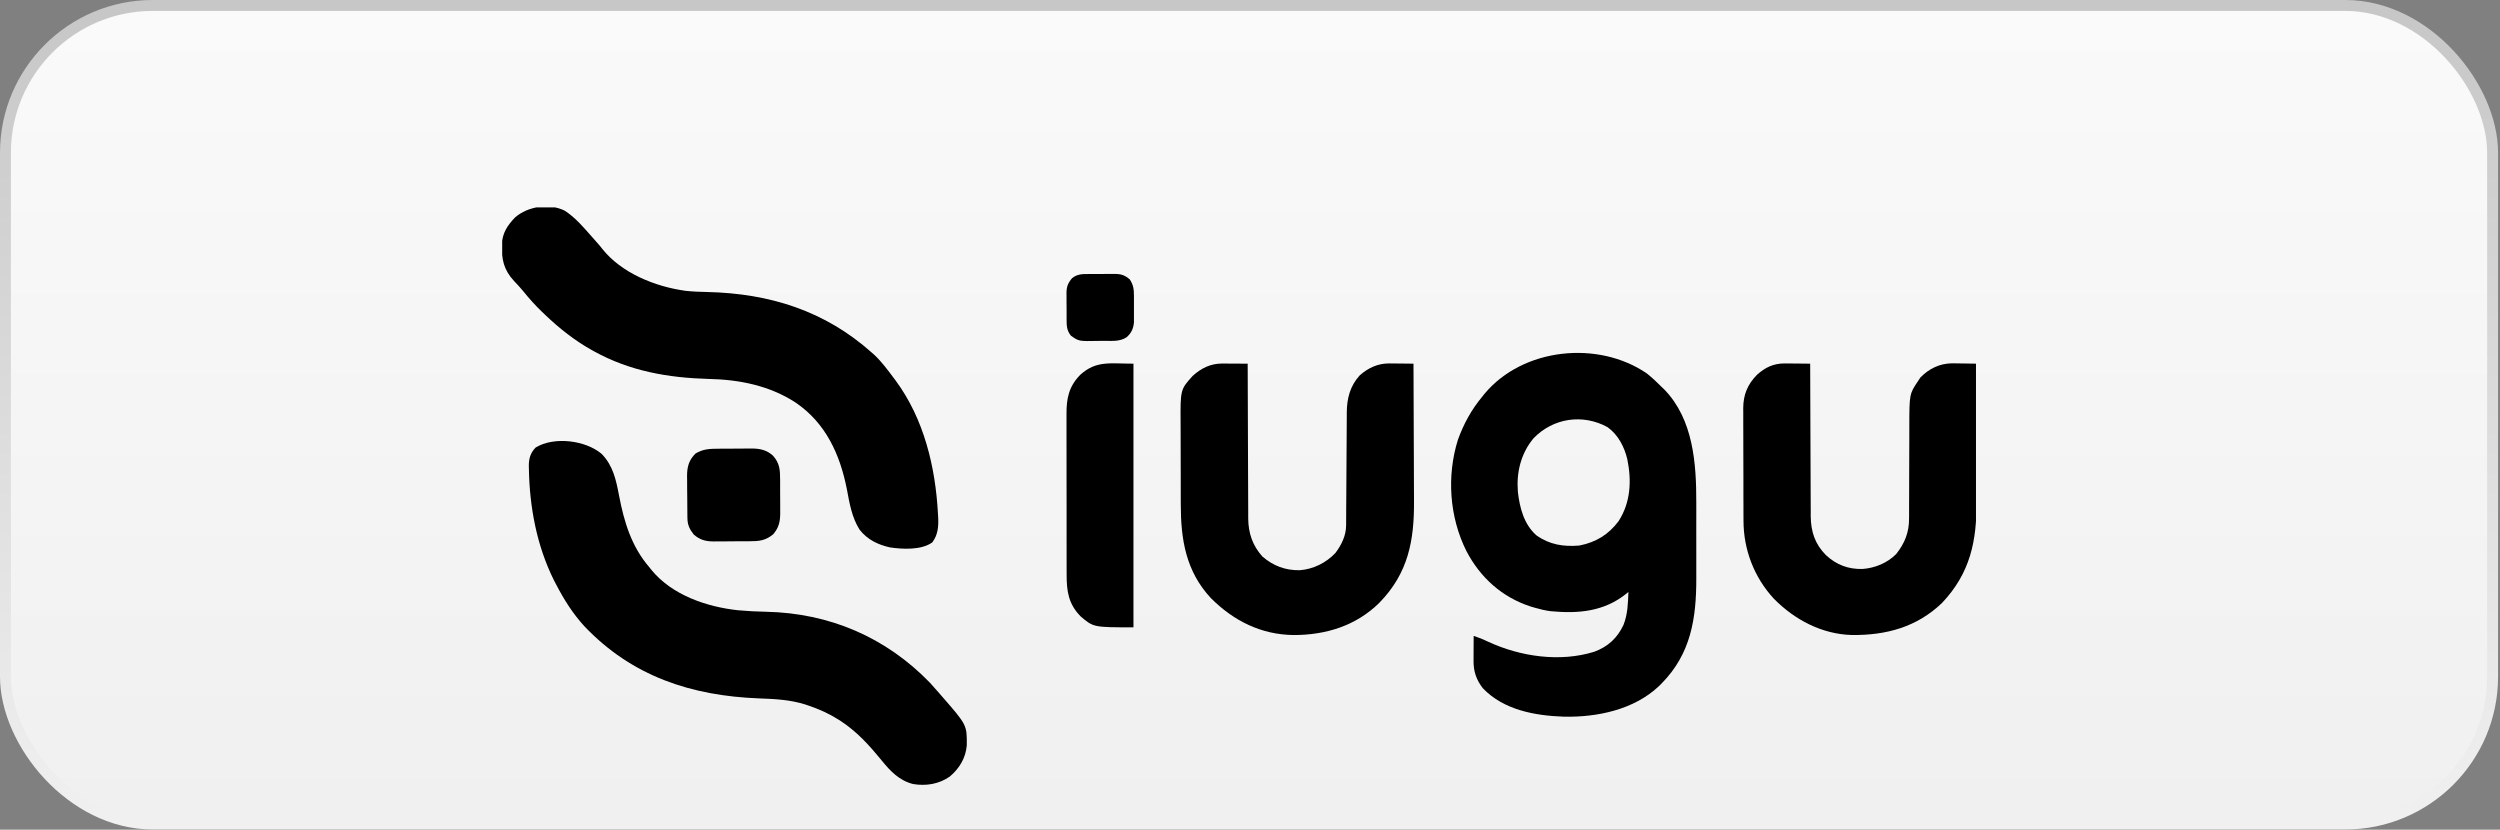
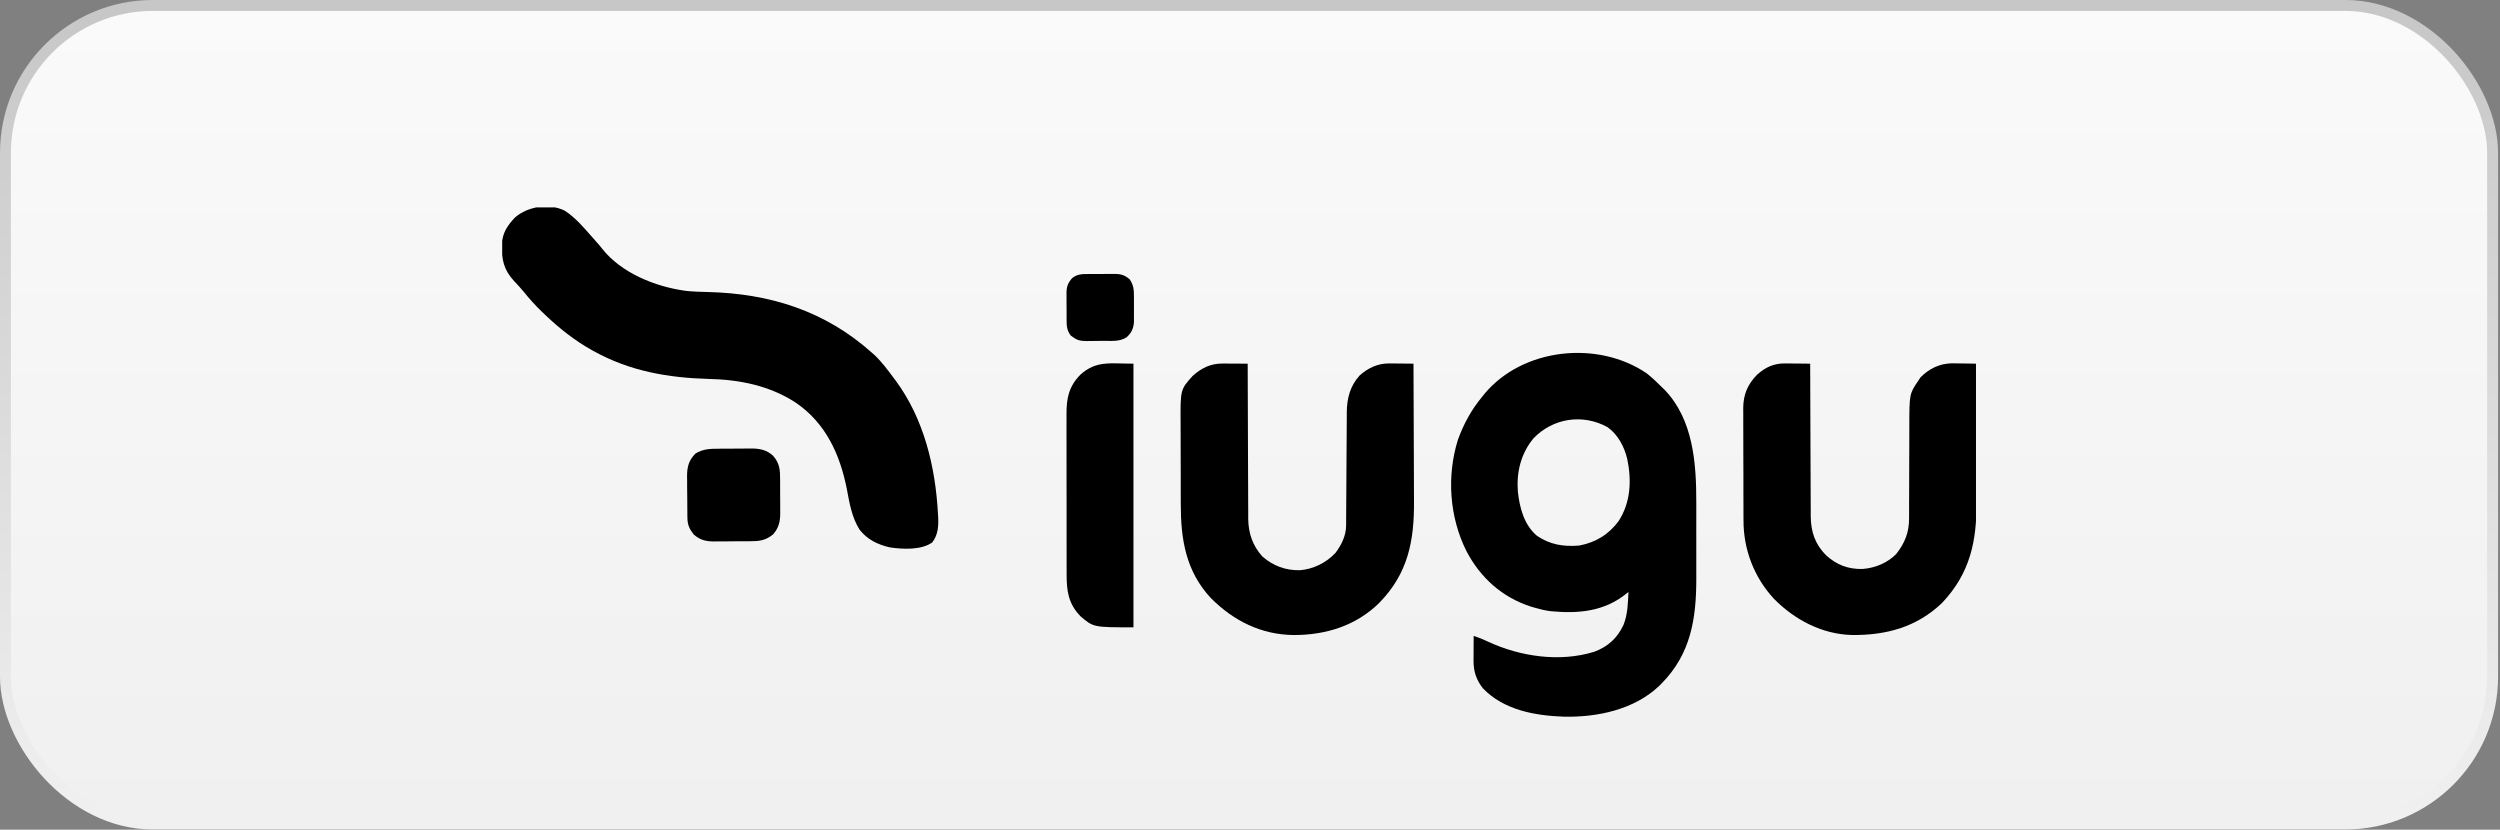
<svg xmlns="http://www.w3.org/2000/svg" width="229" height="76" viewBox="0 0 229 76" fill="none">
  <rect x="0" y="0" width="229" height="76" fill="#808080" stroke="none" />
  <rect x="0.5" y="0.5" width="227.823" height="74.982" rx="13.5" fill="url(#paint0_linear_639_414)" stroke="url(#paint1_linear_639_414)" />
  <g clip-path="url(#clip0_639_414)">
    <path d="M150.85 34.207C151.33 34.586 151.766 35.007 152.2 35.437C152.282 35.516 152.365 35.595 152.449 35.676C155.108 38.413 155.387 42.447 155.38 46.028C155.38 46.292 155.38 46.556 155.381 46.819C155.381 47.369 155.381 47.919 155.379 48.468C155.378 49.168 155.379 49.868 155.38 50.568C155.381 51.111 155.381 51.655 155.38 52.199C155.38 52.456 155.38 52.714 155.381 52.972C155.387 56.631 154.892 59.886 152.2 62.608C152.123 62.686 152.046 62.764 151.966 62.844C149.678 65.01 146.305 65.715 143.236 65.647C140.579 65.551 137.749 65.038 135.835 63.05C135.24 62.294 134.972 61.51 134.977 60.562C134.977 60.427 134.977 60.292 134.978 60.153C134.979 60.013 134.98 59.873 134.981 59.728C134.981 59.586 134.982 59.444 134.982 59.298C134.983 58.948 134.985 58.597 134.988 58.247C135.454 58.397 135.884 58.57 136.324 58.785C139.276 60.152 142.904 60.679 146.044 59.697C147.295 59.233 148.149 58.444 148.713 57.24C149.099 56.268 149.125 55.254 149.163 54.221C149.073 54.297 149.073 54.297 148.981 54.373C146.936 56.022 144.582 56.228 142.029 55.985C141.544 55.921 141.081 55.812 140.613 55.675C140.482 55.637 140.351 55.599 140.217 55.56C137.588 54.707 135.595 52.912 134.325 50.481C132.761 47.357 132.507 43.605 133.546 40.28C134.078 38.815 134.777 37.533 135.775 36.331C135.845 36.243 135.915 36.155 135.988 36.064C139.507 31.854 146.389 31.151 150.85 34.207ZM140.465 40.154C139.31 41.546 138.892 43.273 139.038 45.053C139.2 46.499 139.59 48.027 140.731 49.034C141.943 49.896 143.199 50.09 144.663 49.972C146.182 49.676 147.341 48.973 148.263 47.736C149.376 46.014 149.463 44.022 149.062 42.067C148.794 40.932 148.217 39.818 147.25 39.127C144.989 37.884 142.264 38.281 140.465 40.154Z" fill="black" />
-     <path d="M55.109 41.576C56.16 42.651 56.431 43.959 56.703 45.383C57.167 47.813 57.842 50.073 59.5 51.985C59.564 52.066 59.628 52.147 59.694 52.23C61.576 54.514 64.737 55.591 67.6 55.899C68.458 55.978 69.312 56.021 70.174 56.037C75.981 56.161 81.15 58.37 85.188 62.544C85.442 62.822 85.691 63.105 85.938 63.39C86.049 63.518 86.161 63.645 86.272 63.773C88.577 66.415 88.577 66.415 88.556 68.288C88.456 69.438 87.876 70.398 86.999 71.133C86.001 71.83 84.824 72.014 83.645 71.818C82.383 71.509 81.547 70.629 80.763 69.659C79.669 68.317 78.509 67.029 77.05 66.074C76.984 66.031 76.918 65.987 76.85 65.943C75.962 65.376 75.046 64.964 74.048 64.627C73.954 64.596 73.861 64.564 73.765 64.531C72.384 64.094 70.988 64.026 69.552 63.974C63.313 63.738 57.884 61.946 53.529 57.365C52.478 56.217 51.662 54.927 50.95 53.551C50.882 53.422 50.814 53.293 50.744 53.16C49.168 49.995 48.506 46.452 48.447 42.942C48.444 42.864 48.442 42.785 48.44 42.705C48.435 42.02 48.578 41.491 49.066 40.992C50.755 39.962 53.64 40.325 55.109 41.576Z" fill="black" />
    <path d="M51.709 19.286C52.69 19.91 53.451 20.821 54.213 21.683C54.286 21.766 54.359 21.848 54.435 21.933C54.963 22.529 54.963 22.529 55.143 22.764C56.921 25.021 60.023 26.258 62.796 26.639C63.46 26.713 64.123 26.733 64.79 26.748C70.514 26.88 75.57 28.472 79.863 32.306C79.977 32.407 79.977 32.407 80.093 32.51C80.773 33.148 81.331 33.91 81.888 34.654C81.936 34.718 81.984 34.782 82.034 34.848C84.637 38.371 85.687 42.76 85.917 47.058C85.928 47.235 85.928 47.235 85.939 47.416C85.976 48.253 85.912 48.997 85.396 49.686C84.383 50.405 82.684 50.314 81.514 50.141C80.403 49.891 79.448 49.424 78.738 48.519C78.025 47.392 77.813 46.091 77.571 44.801C76.949 41.635 75.637 38.748 72.881 36.876C70.485 35.316 67.719 34.766 64.886 34.71C61.194 34.604 57.703 33.994 54.438 32.194C54.366 32.155 54.294 32.115 54.22 32.074C52.629 31.186 51.252 30.093 49.938 28.84C49.831 28.738 49.724 28.636 49.614 28.532C49.013 27.948 48.465 27.343 47.943 26.689C47.672 26.36 47.384 26.053 47.09 25.744C46.128 24.704 45.944 23.76 45.971 22.385C46.017 21.347 46.47 20.66 47.18 19.917C48.353 18.896 50.287 18.601 51.709 19.286Z" fill="black" />
    <path d="M163.505 33.29C163.708 33.291 163.708 33.291 163.914 33.292C164.123 33.295 164.123 33.295 164.336 33.298C164.478 33.299 164.62 33.3 164.766 33.301C165.115 33.304 165.464 33.308 165.812 33.312C165.813 33.389 165.813 33.465 165.813 33.544C165.817 35.412 165.824 37.279 165.833 39.147C165.838 40.05 165.841 40.953 165.843 41.857C165.844 42.644 165.847 43.432 165.852 44.22C165.855 44.636 165.857 45.053 165.857 45.47C165.856 45.936 165.86 46.403 165.864 46.869C165.863 47.005 165.862 47.142 165.862 47.282C165.879 48.704 166.251 49.841 167.262 50.856C168.221 51.74 169.311 52.156 170.622 52.117C171.776 52.024 172.863 51.575 173.687 50.755C174.48 49.76 174.882 48.746 174.87 47.478C174.871 47.369 174.872 47.26 174.873 47.147C174.875 46.789 174.874 46.432 174.873 46.074C174.874 45.823 174.876 45.572 174.877 45.321C174.881 44.663 174.882 44.004 174.882 43.345C174.883 42.292 174.887 41.239 174.893 40.186C174.894 39.82 174.894 39.454 174.894 39.088C174.899 36.077 174.899 36.077 175.712 34.878C175.777 34.778 175.842 34.679 175.909 34.577C176.703 33.766 177.664 33.297 178.803 33.279C179.066 33.282 179.33 33.286 179.594 33.291C179.797 33.294 179.797 33.294 180.004 33.296C180.336 33.3 180.668 33.305 181 33.312C181.01 35.335 181.018 37.358 181.023 39.38C181.026 40.32 181.029 41.259 181.034 42.199C181.038 43.018 181.041 43.838 181.042 44.658C181.043 45.091 181.044 45.524 181.048 45.957C181.074 49.575 180.471 52.495 177.892 55.228C175.578 57.447 172.775 58.201 169.623 58.166C166.88 58.09 164.384 56.77 162.484 54.84C160.679 52.888 159.702 50.333 159.705 47.697C159.704 47.576 159.703 47.456 159.702 47.332C159.7 46.938 159.7 46.544 159.7 46.15C159.699 45.874 159.698 45.598 159.697 45.322C159.696 44.745 159.696 44.167 159.696 43.59C159.696 42.853 159.693 42.116 159.689 41.379C159.686 40.809 159.686 40.239 159.686 39.67C159.686 39.398 159.685 39.126 159.683 38.855C159.681 38.474 159.681 38.093 159.683 37.713C159.682 37.602 159.68 37.491 159.679 37.377C159.69 36.147 160.076 35.218 160.933 34.337C161.69 33.651 162.466 33.281 163.505 33.29Z" fill="black" />
    <path d="M111.947 33.301C112.083 33.302 112.219 33.302 112.359 33.302C112.572 33.304 112.572 33.304 112.79 33.305C113.005 33.306 113.005 33.306 113.224 33.307C113.579 33.308 113.933 33.31 114.287 33.312C114.288 33.39 114.288 33.468 114.288 33.548C114.292 35.445 114.299 37.343 114.308 39.24C114.313 40.158 114.316 41.075 114.318 41.993C114.319 42.793 114.322 43.594 114.327 44.394C114.33 44.817 114.332 45.24 114.332 45.664C114.331 46.063 114.333 46.462 114.337 46.862C114.338 47.076 114.338 47.291 114.337 47.506C114.353 48.842 114.733 49.974 115.637 50.979C116.637 51.84 117.746 52.255 119.07 52.232C120.317 52.127 121.461 51.561 122.32 50.658C122.875 49.925 123.299 49.064 123.304 48.138C123.305 47.991 123.305 47.991 123.306 47.841C123.306 47.735 123.307 47.628 123.307 47.518C123.308 47.349 123.308 47.349 123.309 47.176C123.311 46.931 123.312 46.685 123.313 46.44C123.315 46.051 123.318 45.662 123.321 45.274C123.329 44.168 123.335 43.063 123.341 41.958C123.345 41.282 123.349 40.605 123.355 39.929C123.356 39.672 123.358 39.414 123.359 39.157C123.36 38.797 123.363 38.436 123.366 38.075C123.366 37.97 123.366 37.864 123.366 37.755C123.38 36.479 123.667 35.359 124.543 34.393C125.307 33.704 126.221 33.28 127.256 33.29C127.386 33.291 127.515 33.292 127.649 33.292C127.783 33.294 127.917 33.296 128.055 33.298C128.191 33.299 128.328 33.3 128.468 33.301C128.804 33.304 129.139 33.308 129.475 33.312C129.486 35.318 129.493 37.325 129.498 39.331C129.501 40.263 129.504 41.194 129.509 42.126C129.513 42.939 129.516 43.752 129.517 44.565C129.518 44.995 129.519 45.425 129.523 45.854C129.55 49.519 128.999 52.504 126.339 55.223C124.208 57.325 121.446 58.168 118.509 58.17C115.523 58.137 113 56.876 110.912 54.781C108.621 52.317 108.159 49.414 108.16 46.184C108.159 45.904 108.158 45.623 108.157 45.343C108.156 44.758 108.155 44.173 108.156 43.588C108.157 42.989 108.155 42.391 108.151 41.792C108.147 41.066 108.145 40.339 108.146 39.612C108.146 39.337 108.145 39.061 108.143 38.786C108.122 35.684 108.122 35.684 109.246 34.437C110.017 33.73 110.896 33.296 111.947 33.301Z" fill="black" />
    <path d="M103.825 33.312C103.825 41.282 103.825 49.252 103.825 57.464C100.161 57.464 100.161 57.464 98.98 56.456C97.862 55.316 97.699 54.133 97.704 52.609C97.704 52.435 97.703 52.26 97.702 52.086C97.7 51.614 97.7 51.142 97.701 50.671C97.701 50.276 97.701 49.881 97.7 49.486C97.698 48.554 97.698 47.622 97.7 46.69C97.701 45.731 97.699 44.772 97.696 43.812C97.694 42.987 97.693 42.161 97.694 41.336C97.694 40.843 97.694 40.351 97.692 39.859C97.69 39.396 97.691 38.933 97.693 38.469C97.693 38.3 97.693 38.131 97.692 37.962C97.682 36.497 97.899 35.413 98.946 34.337C100.415 33.004 101.671 33.312 103.825 33.312Z" fill="black" />
    <path d="M65.817 41.102C65.981 41.101 65.981 41.101 66.148 41.099C66.378 41.098 66.609 41.098 66.839 41.098C67.19 41.097 67.541 41.093 67.892 41.089C68.117 41.088 68.341 41.088 68.566 41.088C68.722 41.085 68.722 41.085 68.881 41.083C69.627 41.088 70.248 41.228 70.809 41.744C71.426 42.438 71.46 43.061 71.459 43.944C71.459 44.053 71.46 44.162 71.46 44.275C71.461 44.505 71.461 44.735 71.46 44.965C71.46 45.316 71.463 45.667 71.466 46.018C71.466 46.242 71.466 46.467 71.466 46.691C71.467 46.795 71.468 46.899 71.469 47.007C71.463 47.788 71.346 48.325 70.827 48.938C70.118 49.528 69.526 49.578 68.634 49.578C68.459 49.579 68.459 49.579 68.281 49.58C68.034 49.582 67.788 49.582 67.541 49.581C67.166 49.581 66.791 49.586 66.416 49.591C66.175 49.592 65.936 49.592 65.695 49.592C65.584 49.594 65.473 49.595 65.358 49.597C64.621 49.59 64.115 49.45 63.55 48.966C63.16 48.469 62.975 48.081 62.968 47.454C62.966 47.351 62.965 47.249 62.963 47.144C62.962 47.033 62.962 46.923 62.961 46.809C62.96 46.695 62.959 46.581 62.958 46.464C62.956 46.222 62.955 45.98 62.954 45.739C62.952 45.371 62.947 45.003 62.942 44.635C62.941 44.4 62.94 44.165 62.94 43.93C62.938 43.821 62.936 43.711 62.934 43.599C62.936 42.765 63.102 42.144 63.705 41.545C64.39 41.123 65.034 41.104 65.817 41.102Z" fill="black" />
    <path d="M99.68 25.101C99.811 25.1 99.811 25.1 99.945 25.099C100.129 25.099 100.314 25.099 100.498 25.1C100.779 25.101 101.06 25.098 101.341 25.094C101.521 25.094 101.701 25.094 101.88 25.094C102.006 25.092 102.006 25.092 102.133 25.09C102.714 25.098 103.051 25.216 103.488 25.597C103.827 26.104 103.868 26.515 103.87 27.117C103.87 27.196 103.871 27.276 103.871 27.358C103.871 27.524 103.87 27.691 103.869 27.858C103.867 28.112 103.869 28.366 103.871 28.62C103.871 28.783 103.871 28.946 103.87 29.109C103.87 29.256 103.869 29.402 103.869 29.553C103.806 30.13 103.634 30.494 103.206 30.887C102.565 31.317 101.818 31.217 101.073 31.221C100.907 31.222 100.741 31.224 100.575 31.228C98.814 31.263 98.814 31.263 98.088 30.74C97.72 30.274 97.699 29.842 97.701 29.27C97.701 29.183 97.7 29.096 97.7 29.006C97.699 28.823 97.699 28.64 97.7 28.456C97.701 28.177 97.698 27.898 97.694 27.619C97.694 27.44 97.694 27.261 97.694 27.082C97.693 27 97.692 26.917 97.69 26.831C97.698 26.254 97.823 25.923 98.2 25.485C98.659 25.109 99.106 25.099 99.68 25.101Z" fill="black" />
  </g>
  <defs>
    <linearGradient id="paint0_linear_639_414" x1="114.412" y1="1" x2="114.412" y2="74.982" gradientUnits="userSpaceOnUse">
      <stop stop-color="#FAFAFA" />
      <stop offset="1" stop-color="#F0F0F0" />
    </linearGradient>
    <linearGradient id="paint1_linear_639_414" x1="114.412" y1="1" x2="114.412" y2="74.982" gradientUnits="userSpaceOnUse">
      <stop stop-color="#C7C7C7" />
      <stop offset="1" stop-color="#F0F0F0" />
    </linearGradient>
    <clipPath id="clip0_639_414">
      <rect width="135" height="53" fill="white" transform="translate(46 19)" />
    </clipPath>
  </defs>
</svg>